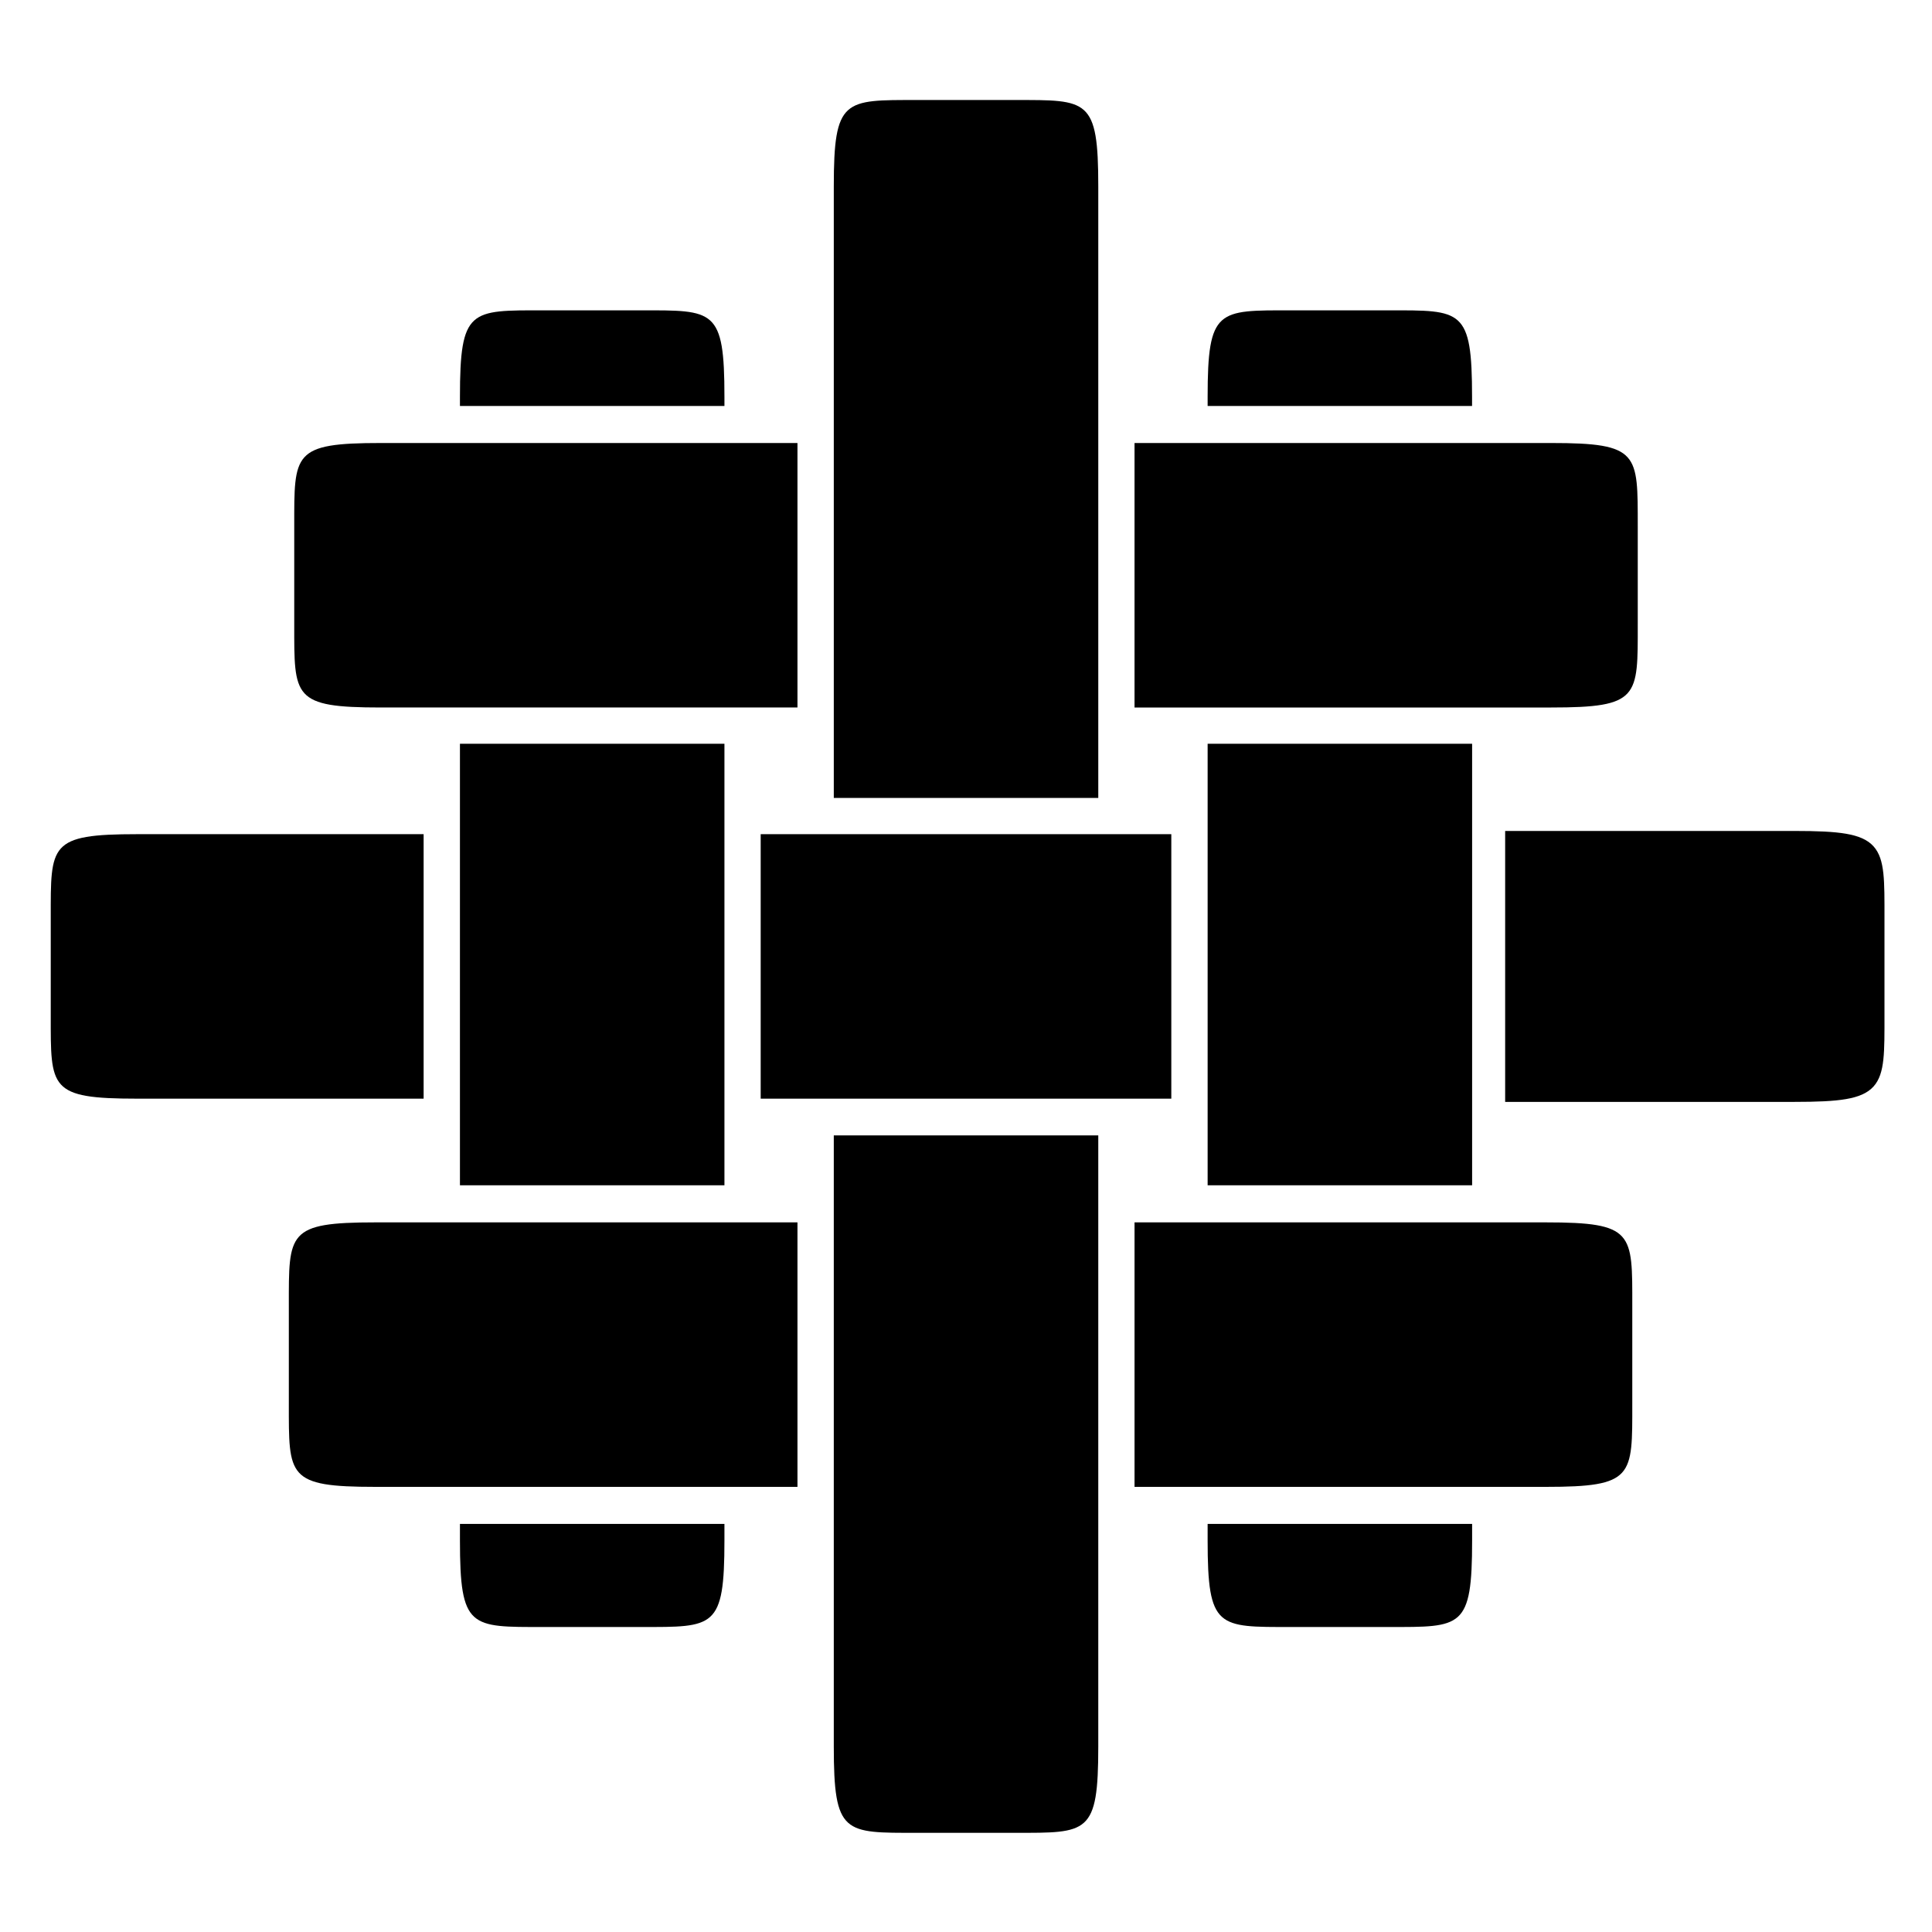
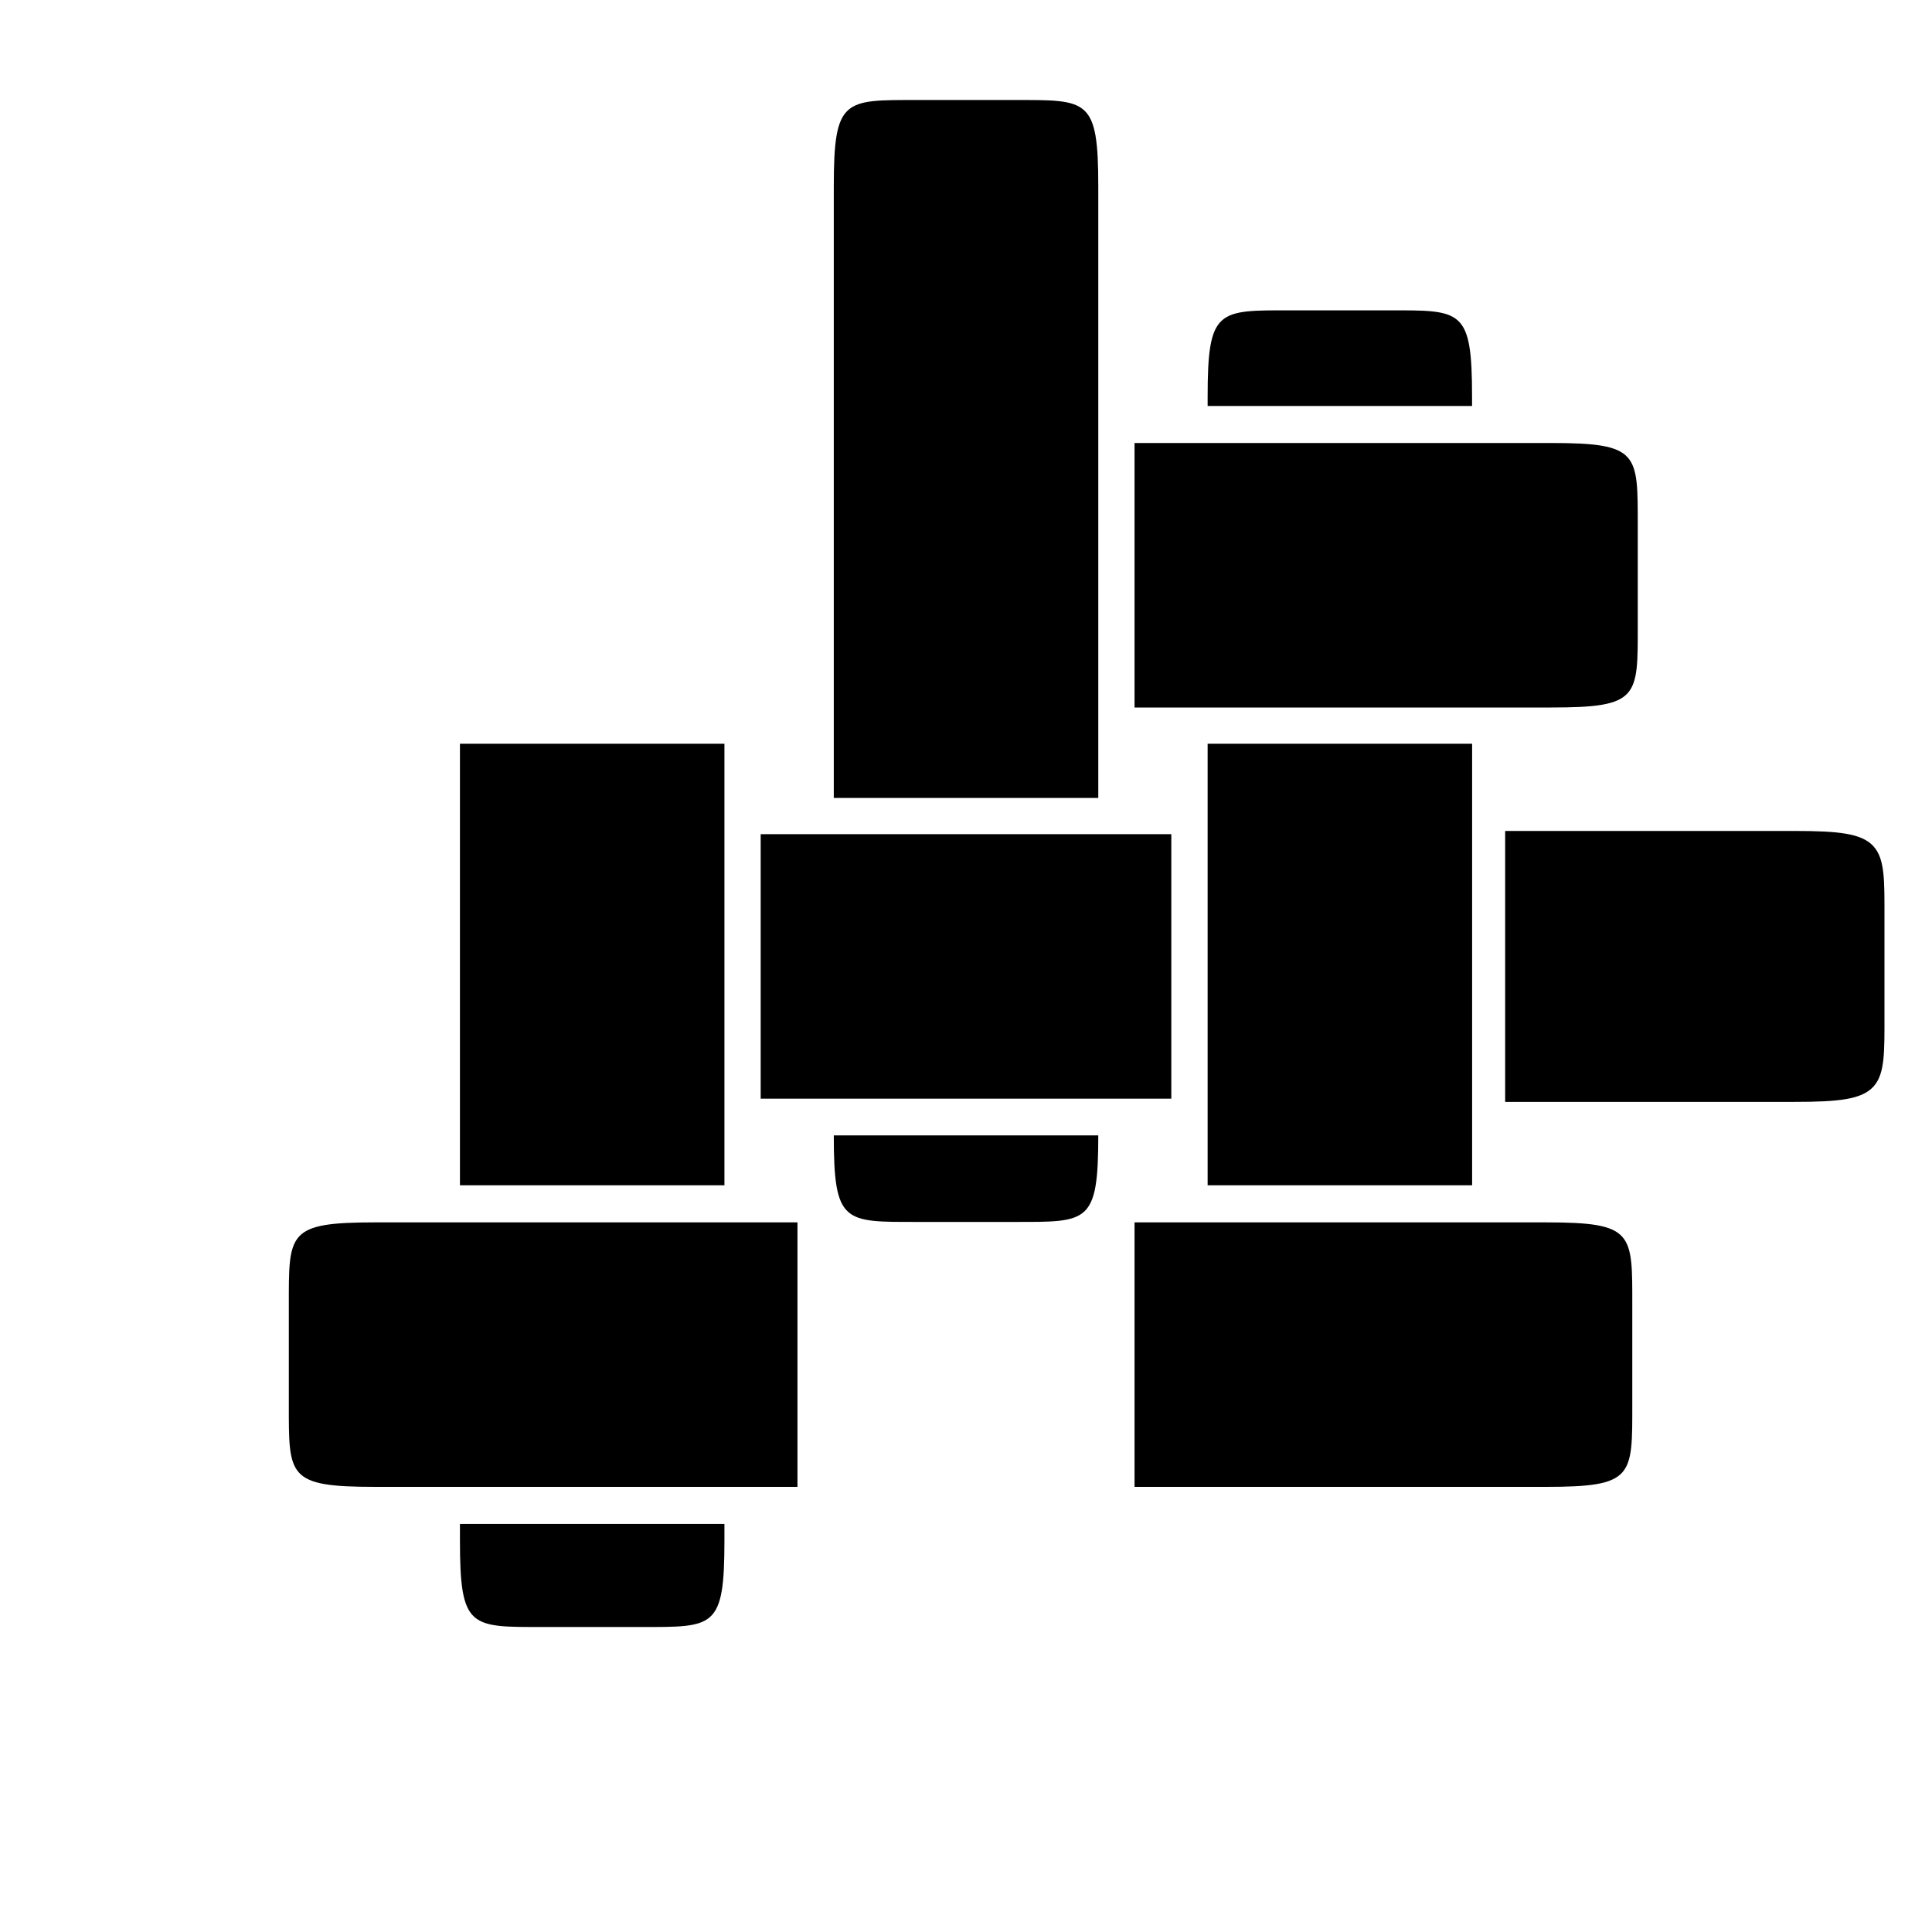
<svg xmlns="http://www.w3.org/2000/svg" version="1.1" id="Layer_1" x="0px" y="0px" viewBox="0 0 300 300" style="enable-background:new 0 0 300 300;" xml:space="preserve" width="300" height="300">
  <style type="text/css">
	.st0{stroke:#000000;stroke-miterlimit:10;}
</style>
  <g>
    <path d="M170.54,123.9V28.97c0-13.71-1.6-13.44-12.94-13.44h-15.19c-11.34,0-12.94-0.27-12.94,13.44v94.93H170.54z" />
-     <path d="M129.47,176.3v94.86c0,13.72,1.6,13.44,12.94,13.44h15.19c11.34,0,12.94,0.27,12.94-13.44V176.3H129.47z" />
-     <path d="M123.83,68.79h-64.7c-13.72,0-13.44,1.6-13.44,12.94v15.19c0,11.34-0.28,12.94,13.44,12.94h64.7V68.79z" />
+     <path d="M129.47,176.3c0,13.72,1.6,13.44,12.94,13.44h15.19c11.34,0,12.94,0.27,12.94-13.44V176.3H129.47z" />
    <path d="M240.87,68.79h-64.7v41.07h64.7c13.72,0,13.44-1.6,13.44-12.94V81.72C254.3,70.39,254.58,68.79,240.87,68.79" />
    <path d="M123.83,189.81H58.29c-13.72,0-13.44,1.6-13.44,12.94v15.19c0,11.34-0.28,12.94,13.44,12.94h65.54V189.81z" />
    <path d="M240.02,189.81h-63.85v41.07h63.85c13.72,0,13.44-1.6,13.44-12.94v-15.19C253.46,191.41,253.74,189.81,240.02,189.81" />
-     <path d="M7.88,142.47v15.2c0,11.34-0.28,12.93,13.44,12.93h44.46l0-41.07H21.32C7.6,129.53,7.88,131.13,7.88,142.47" />
  </g>
  <rect x="118.12" y="129.53" width="63.76" height="41.07" />
  <g>
    <path class="st0" d="M278.68,129.53h-44.46v41.07h44.46c13.72,0,13.44-1.6,13.44-12.94v-15.19   C292.12,131.13,292.4,129.53,278.68,129.53" />
-     <path d="M99.55,48.19H84.36c-11.34,0-12.94-0.28-12.94,13.44v1.41h41.07v-1.41C112.49,47.91,110.89,48.19,99.55,48.19" />
  </g>
  <rect x="71.42" y="115.49" width="41.07" height="68.56" />
  <g>
    <path d="M71.42,239.2c0,13.71,1.6,13.44,12.94,13.44h15.19c11.34,0,12.94,0.28,12.94-13.44v-2.57H71.42V239.2z" />
    <path d="M215.65,48.19h-15.19c-11.34,0-12.94-0.28-12.94,13.44v1.41h41.06v-1.41C228.58,47.91,226.99,48.19,215.65,48.19" />
  </g>
  <rect x="187.52" y="115.49" width="41.07" height="68.56" />
-   <path d="M187.52,239.2c0,13.71,1.6,13.44,12.94,13.44h15.19c11.34,0,12.94,0.28,12.94-13.44v-2.57h-41.07V239.2z" />
</svg>